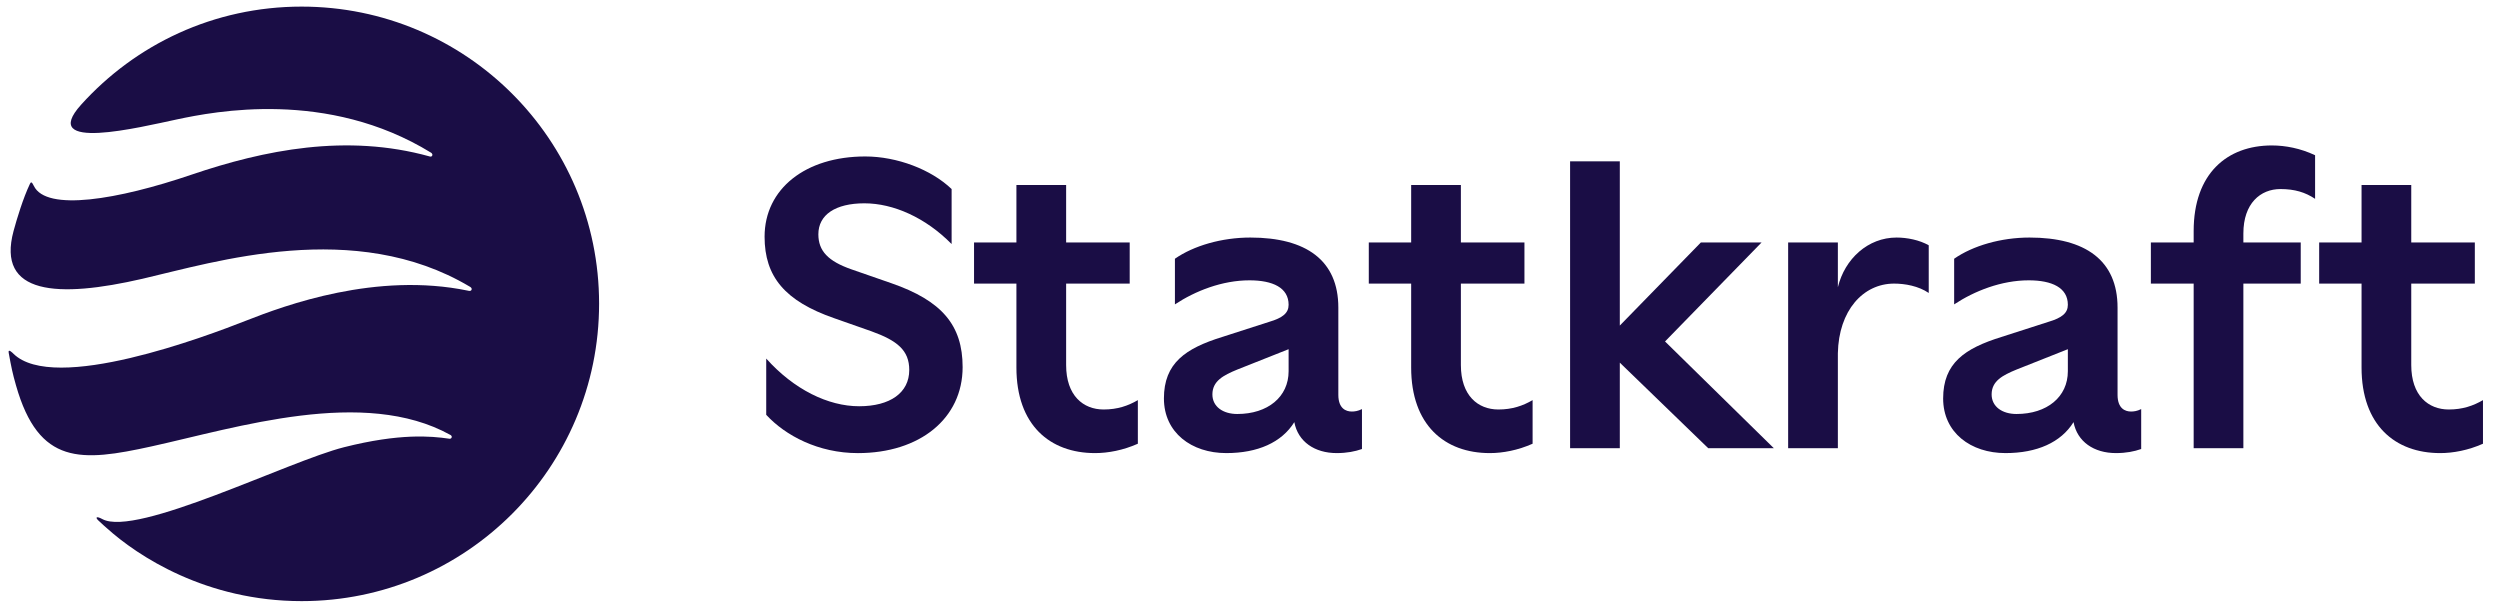
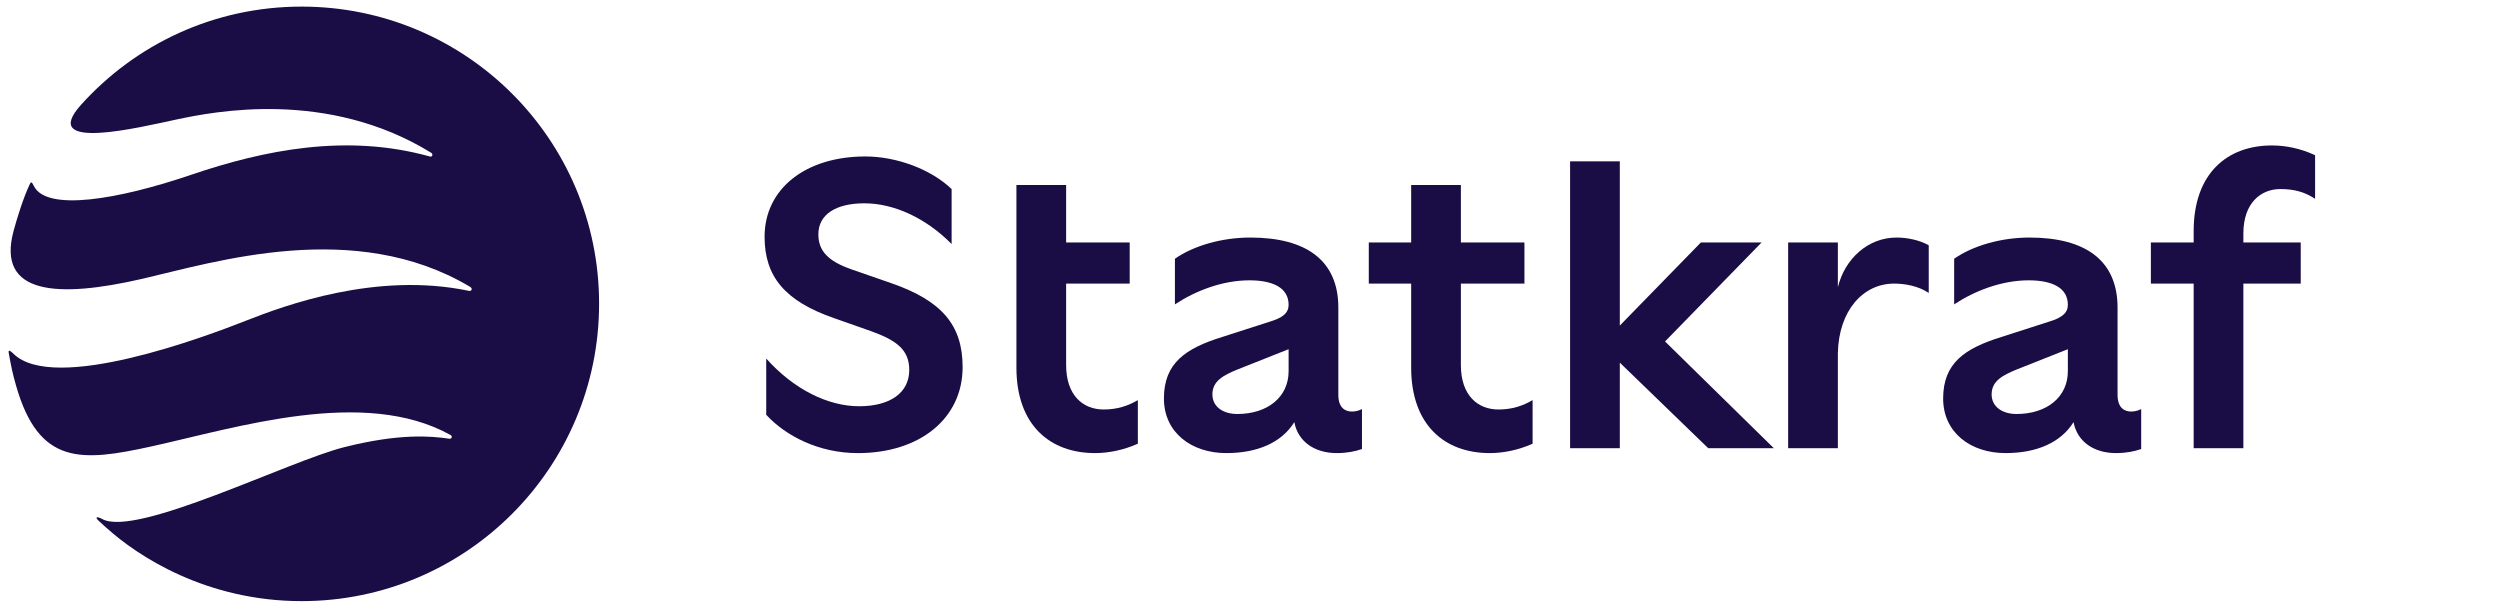
<svg xmlns="http://www.w3.org/2000/svg" width="221" height="54" viewBox="0 0 221 54" fill="none">
  <g clip-path="url(#clip0_279_2549)">
    <path d="M84.123 16.712V21.574C81.818 19.233 78.972 17.973 76.414 17.973C73.857 17.973 72.343 18.982 72.343 20.71C72.343 22.188 73.207 23.088 75.262 23.808L78.792 25.034C83.259 26.583 85.096 28.744 85.096 32.454C85.096 36.992 81.313 40.055 75.839 40.055C72.344 40.055 69.426 38.506 67.734 36.669V31.697C70.184 34.434 73.21 35.912 75.947 35.912C78.685 35.912 80.378 34.723 80.378 32.706C80.378 30.977 79.333 30.112 77.028 29.284L73.749 28.132C69.391 26.618 67.589 24.458 67.589 20.927C67.589 16.677 71.227 13.831 76.487 13.831C79.297 13.831 82.322 14.983 84.123 16.712Z" fill="#1A0D45" />
-     <path d="M94.246 16.352V21.431H99.865V25.069H94.246V32.273C94.246 34.974 95.759 36.199 97.56 36.199C98.785 36.199 99.722 35.874 100.586 35.371V39.225C99.29 39.802 97.956 40.054 96.803 40.054C92.805 40.054 89.851 37.569 89.851 32.489V25.069H86.105V21.431H89.851V16.352H94.246Z" fill="#1A0D45" />
+     <path d="M94.246 16.352V21.431H99.865V25.069H94.246V32.273C94.246 34.974 95.759 36.199 97.56 36.199C98.785 36.199 99.722 35.874 100.586 35.371V39.225C99.29 39.802 97.956 40.054 96.803 40.054C92.805 40.054 89.851 37.569 89.851 32.489V25.069V21.431H89.851V16.352H94.246Z" fill="#1A0D45" />
    <path d="M102.89 35.228C102.89 32.093 104.8 30.797 108.041 29.788L112.184 28.455C113.409 28.096 113.913 27.662 113.913 26.943C113.913 25.43 112.508 24.781 110.455 24.781C108.041 24.781 105.664 25.718 103.863 26.907V22.872C105.52 21.719 108.005 20.999 110.528 20.999C115.463 20.999 118.309 23.016 118.309 27.194V34.903C118.309 36.127 118.993 36.379 119.498 36.379C119.75 36.379 120.038 36.343 120.398 36.163V39.693C119.785 39.909 119.066 40.053 118.164 40.053C116.219 40.053 114.742 39.044 114.418 37.316C113.301 39.116 111.176 40.053 108.402 40.053C105.34 40.053 102.891 38.252 102.891 35.226M113.913 32.815V30.869L109.374 32.67C108.149 33.175 107.176 33.679 107.176 34.868C107.176 35.948 108.113 36.597 109.374 36.597C112.076 36.597 113.913 35.084 113.913 32.815Z" fill="#1A0D45" />
    <path d="M129.142 16.352V21.431H134.761V25.069H129.142V32.273C129.142 34.974 130.655 36.199 132.456 36.199C133.681 36.199 134.618 35.874 135.482 35.371V39.225C134.185 39.802 132.852 40.054 131.699 40.054C127.701 40.054 124.747 37.569 124.747 32.489V25.069H121.001V21.431H124.747V16.352H129.142Z" fill="#1A0D45" />
    <path d="M147.189 30.185L156.808 39.623H151.008L143.191 32.058V39.623H138.796V14.263H143.191V28.78L150.359 21.431H155.726L147.189 30.185Z" fill="#1A0D45" />
    <path d="M158.072 21.431H162.467V25.393C163.08 22.872 165.133 20.999 167.654 20.999C168.591 20.999 169.671 21.215 170.5 21.683V25.898C169.599 25.286 168.411 25.07 167.438 25.07C164.701 25.07 162.539 27.448 162.467 31.23V39.623H158.072V21.432V21.431Z" fill="#1A0D45" />
    <path d="M171.774 35.228C171.774 32.093 173.684 30.797 176.926 29.788L181.068 28.455C182.293 28.096 182.798 27.662 182.798 26.943C182.798 25.43 181.393 24.781 179.34 24.781C176.926 24.781 174.548 25.718 172.747 26.907V22.872C174.404 21.719 176.889 20.999 179.411 20.999C184.346 20.999 187.192 23.016 187.192 27.194V34.903C187.192 36.127 187.876 36.379 188.381 36.379C188.633 36.379 188.922 36.343 189.281 36.163V39.693C188.669 39.909 187.949 40.053 187.047 40.053C185.102 40.053 183.626 39.044 183.301 37.316C182.184 39.116 180.059 40.053 177.285 40.053C174.223 40.053 171.774 38.252 171.774 35.226M182.798 32.815V30.869L178.258 32.67C177.033 33.175 176.06 33.679 176.06 34.868C176.06 35.948 176.997 36.597 178.258 36.597C180.961 36.597 182.798 35.084 182.798 32.815Z" fill="#1A0D45" />
    <path d="M200.836 12.858C202.025 12.858 203.357 13.11 204.654 13.722V17.576C203.79 17 202.854 16.712 201.592 16.712C199.827 16.712 198.314 17.973 198.314 20.638V21.431H203.385V25.069H198.314V39.622H193.92V25.069H190.137V21.431H193.92V20.422C193.92 15.343 196.873 12.857 200.837 12.857" fill="#1A0D45" />
-     <path d="M213.155 16.352V21.431H218.775V25.069H213.155V32.273C213.155 34.974 214.669 36.199 216.469 36.199C217.694 36.199 218.631 35.874 219.495 35.371V39.225C218.198 39.802 216.865 40.054 215.713 40.054C211.714 40.054 208.761 37.569 208.761 32.489V25.069H205.014V21.431H208.761V16.352H213.155Z" fill="#1A0D45" />
    <path d="M26.661 0.584C18.909 0.584 11.981 3.922 7.171 9.255C3.373 13.467 12.377 11.246 15.653 10.553C18.93 9.859 28.943 7.868 38.099 13.494C38.099 13.494 38.273 13.594 38.21 13.749C38.147 13.903 37.964 13.825 37.964 13.825C30.641 11.792 23.373 13.25 16.907 15.449C10.44 17.647 4.099 18.724 2.991 16.433C2.806 16.051 2.736 16.065 2.645 16.255C2.041 17.522 1.488 19.352 1.2 20.416C-0.328 26.075 5.111 26.371 12.6 24.642C19.006 23.163 31.344 19.287 41.509 25.329C41.509 25.329 41.75 25.439 41.687 25.61C41.625 25.782 41.376 25.696 41.376 25.696C33.271 24.019 25.237 26.974 21.761 28.342C18.287 29.71 4.76 34.821 1.175 31.257C1.175 31.257 0.688 30.744 0.768 31.187C1.004 32.484 1.105 32.981 1.415 34.071C3.432 41.151 7.192 40.827 13.393 39.462C20.966 37.794 32.165 34.218 39.796 38.438C39.796 38.438 39.978 38.507 39.925 38.67C39.873 38.833 39.686 38.778 39.686 38.778C38.1 38.548 35.342 38.29 30.416 39.533C25.49 40.776 12.052 47.51 9.049 45.888C8.52 45.601 8.407 45.733 8.676 45.991C9.053 46.353 9.396 46.647 9.396 46.647C12.195 49.185 18.247 53.139 26.665 53.139C41.187 53.139 52.96 41.366 52.96 26.844C52.96 12.322 41.183 0.584 26.661 0.584Z" fill="#1A0D45" />
  </g>
  <defs>
    <clipPath id="clip0_279_2549">
      <rect width="220.252" height="53.72" fill="white" />
    </clipPath>
  </defs>
</svg>